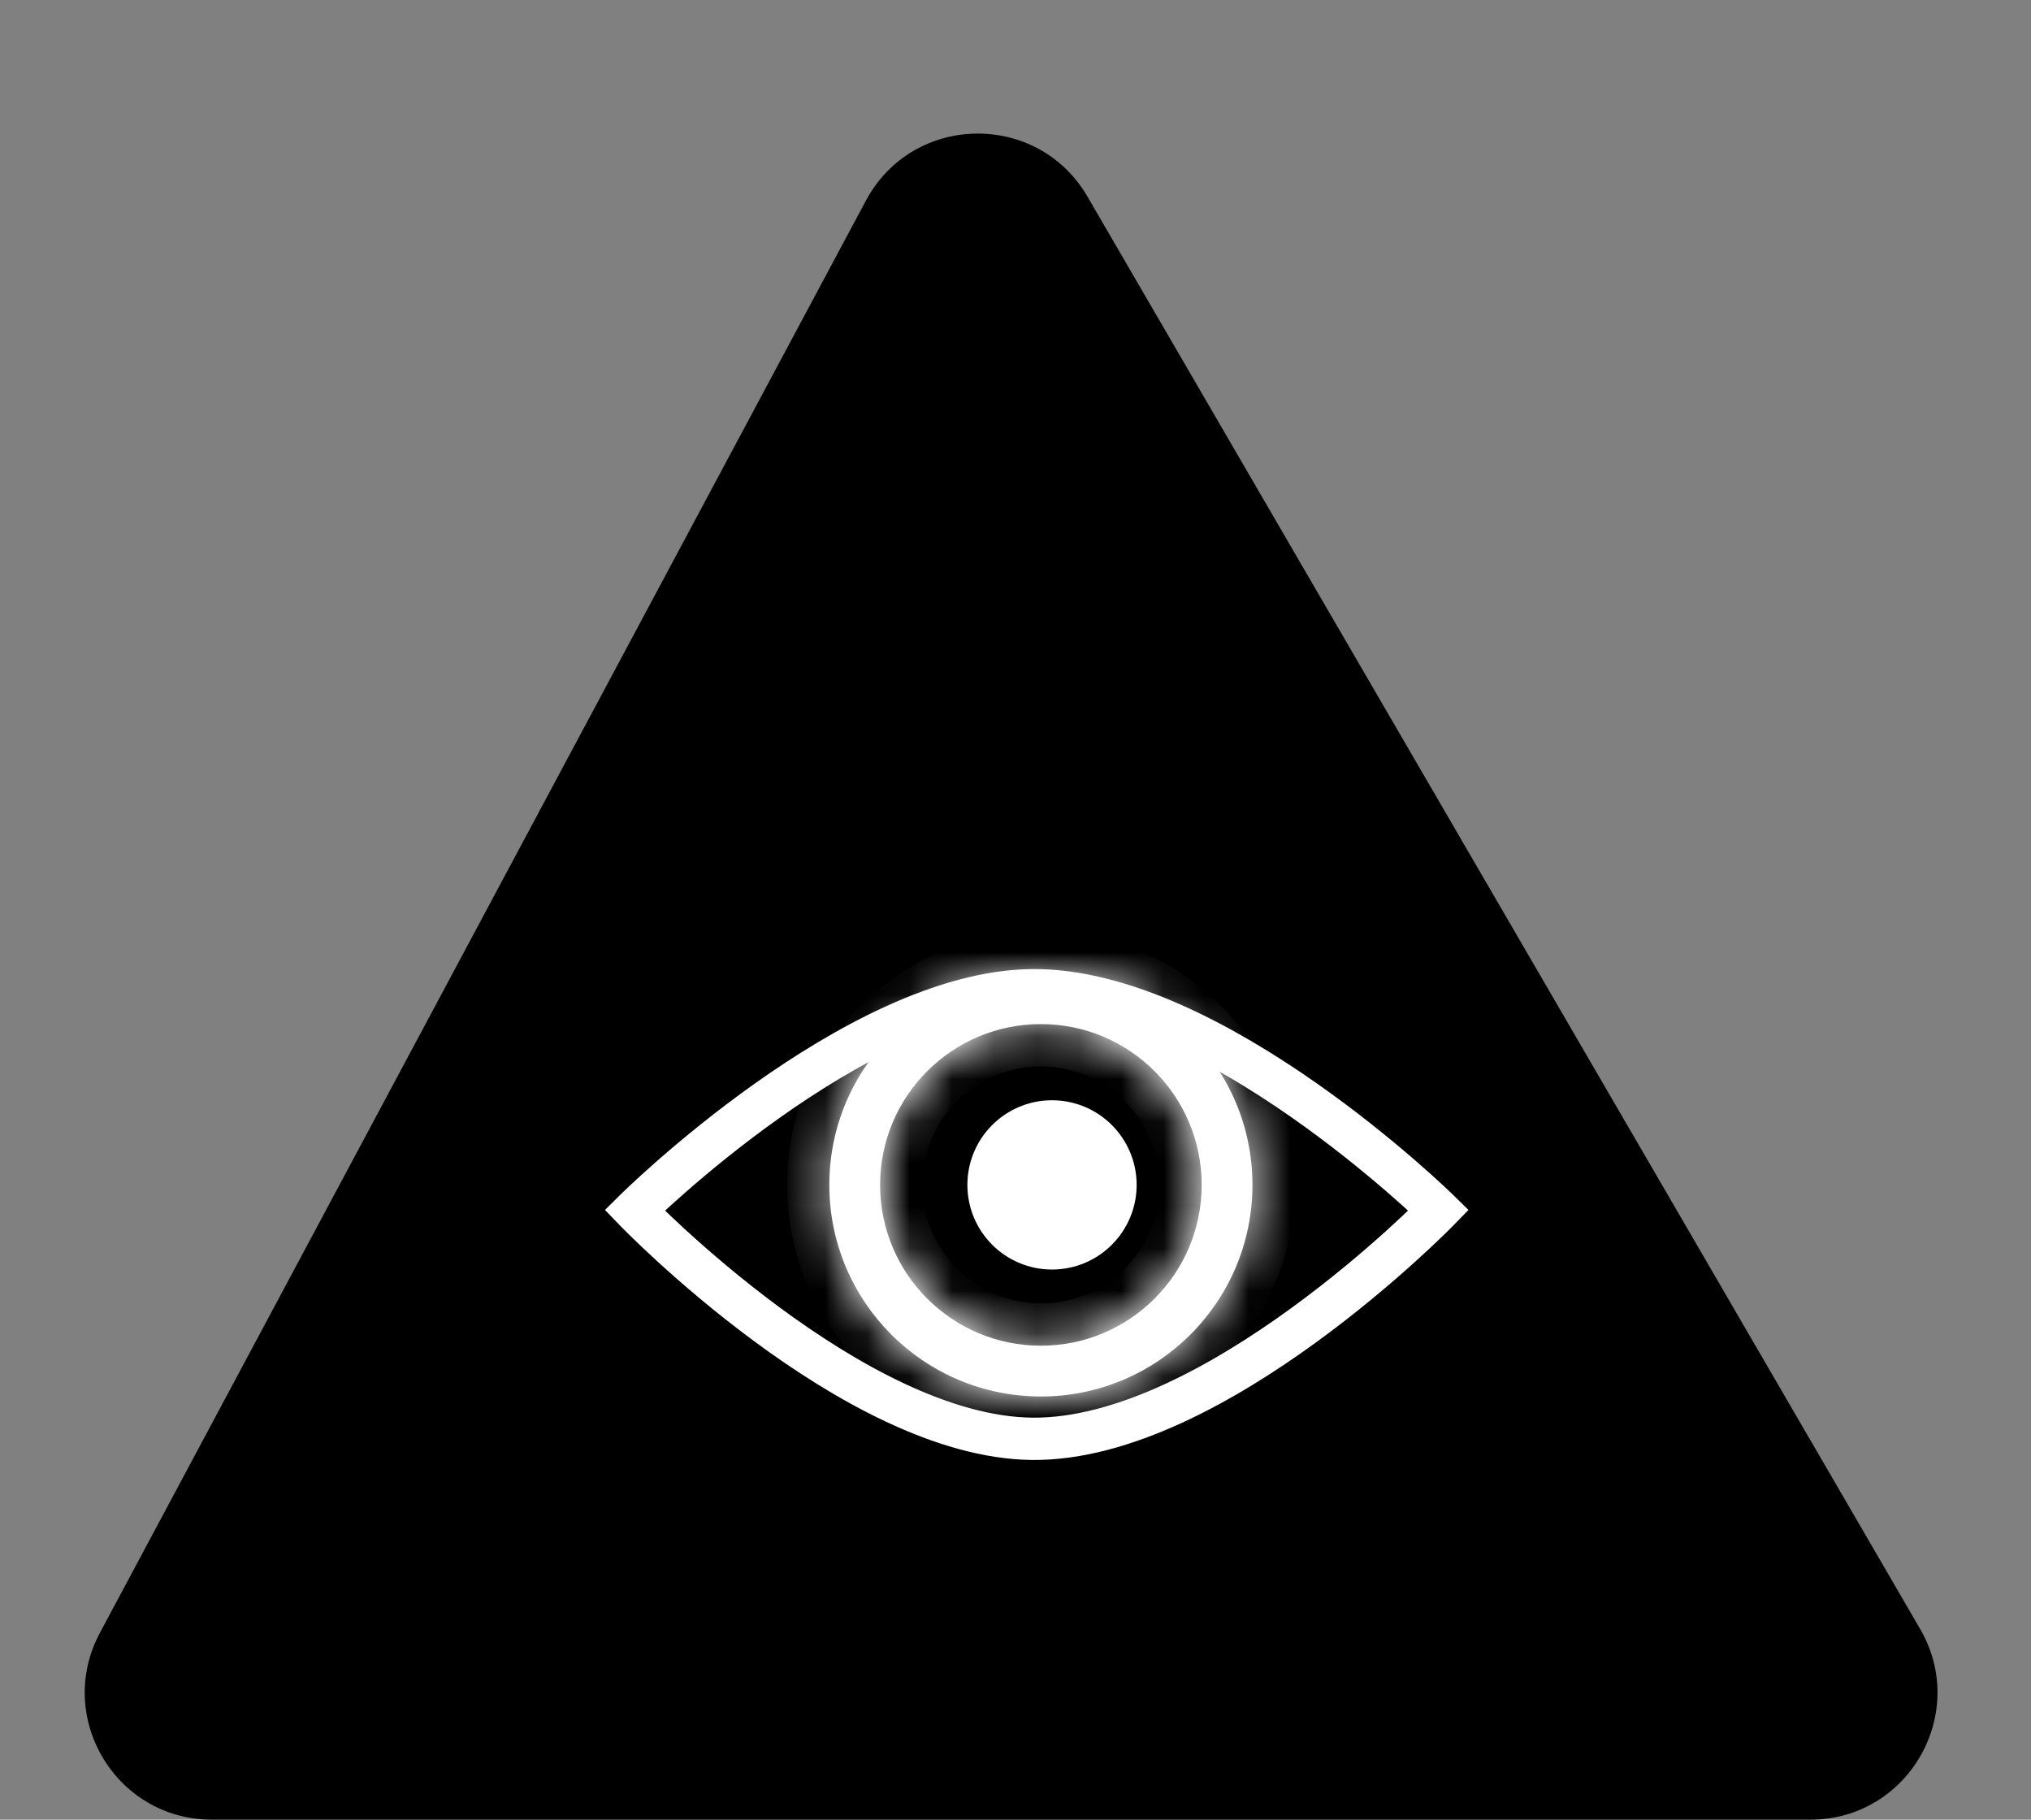
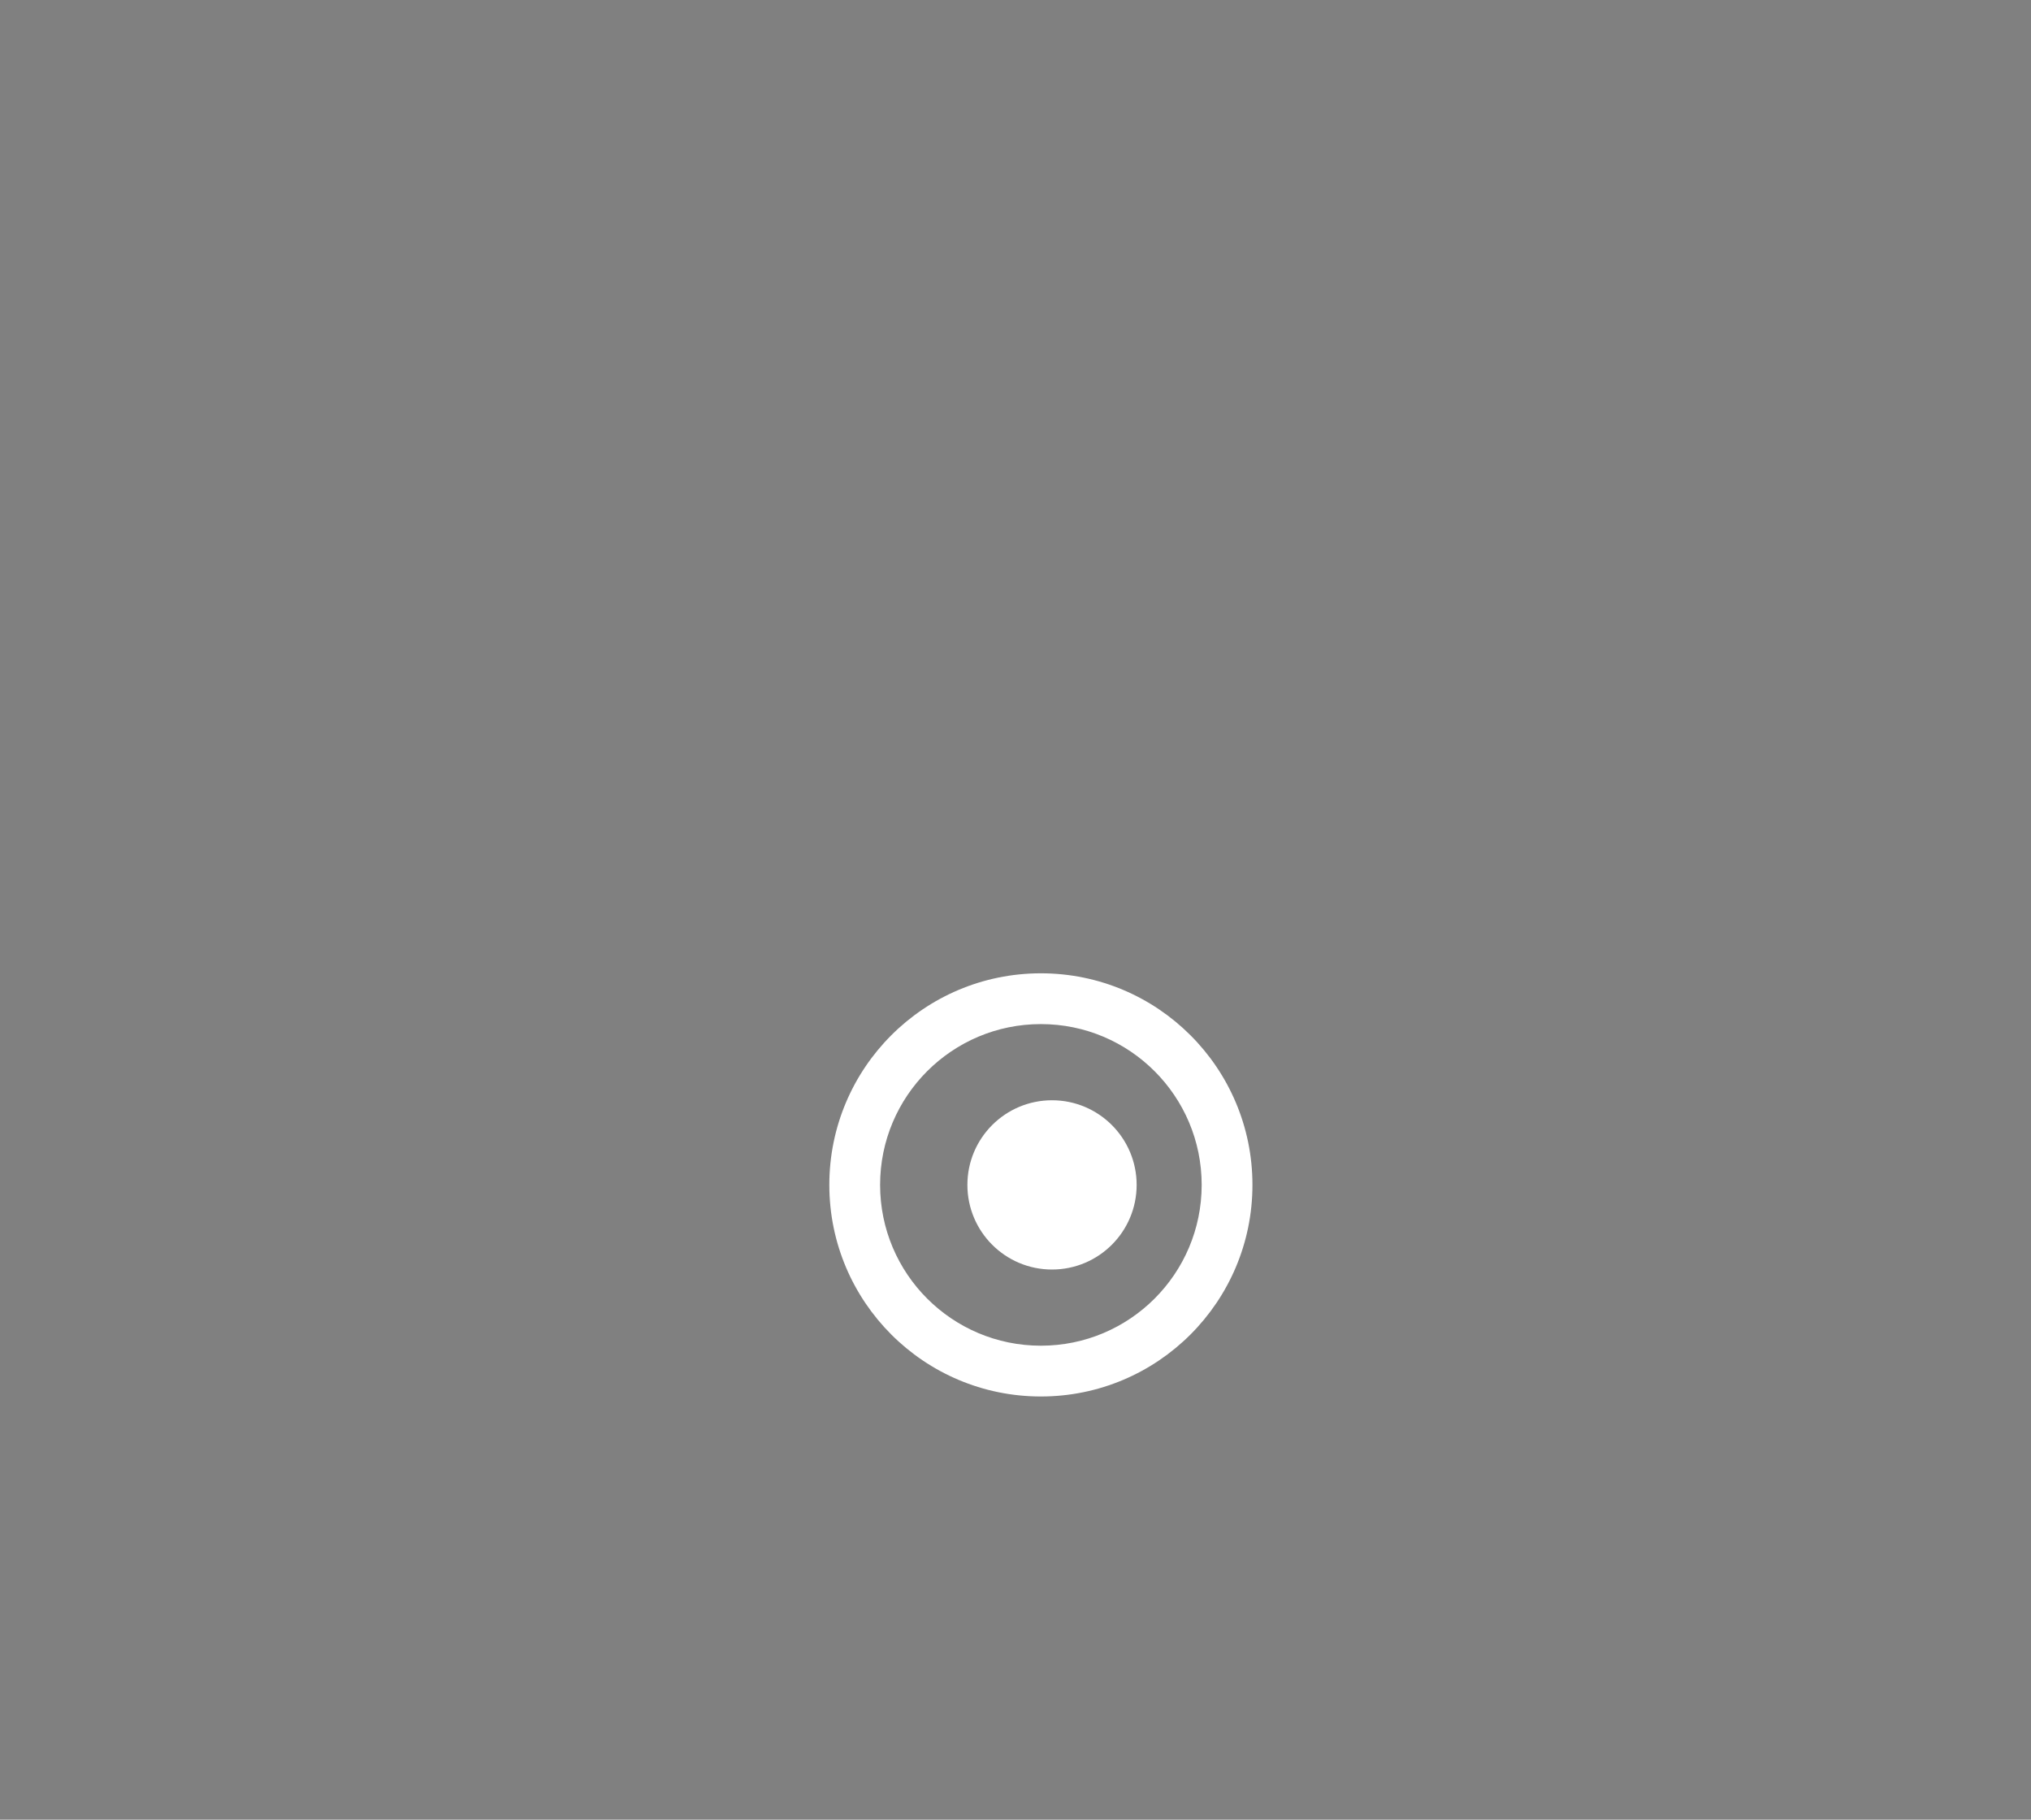
<svg xmlns="http://www.w3.org/2000/svg" width="48" height="43" viewBox="0 0 48 43" fill="none">
  <rect x="0" y="0" width="48" height="43" fill="#808080" stroke="none" />
-   <path d="M20.464 4.742C21.572 2.67 24.522 2.618 25.703 4.649L45.379 38.492C46.542 40.492 45.099 43 42.786 43H5.007C2.74 43 1.293 40.584 2.361 38.585L20.464 4.742Z" fill="black" />
-   <path d="M24.4 23.4C20.205 23.437 15 28.6 15 28.6C15 28.6 20.166 33.962 24.4 34C28.701 34.039 34 28.6 34 28.6C34 28.6 28.663 23.362 24.4 23.4Z" stroke="white" />
  <circle cx="24.863" cy="28" r="1.5" fill="white" stroke="white" />
  <mask id="path-4-inside-1_18_43" fill="white">
-     <path fill-rule="evenodd" clip-rule="evenodd" d="M24.6 33C27.361 33 29.6 30.761 29.6 28C29.6 25.238 27.361 23 24.6 23C21.838 23 19.6 25.238 19.6 28C19.6 30.761 21.838 33 24.6 33ZM24.6 31.8C26.698 31.8 28.4 30.099 28.4 28C28.4 25.901 26.698 24.2 24.6 24.2C22.501 24.2 20.8 25.901 20.8 28C20.8 30.099 22.501 31.8 24.6 31.8Z" />
-   </mask>
+     </mask>
  <path fill-rule="evenodd" clip-rule="evenodd" d="M24.6 33C27.361 33 29.6 30.761 29.6 28C29.6 25.238 27.361 23 24.6 23C21.838 23 19.6 25.238 19.6 28C19.6 30.761 21.838 33 24.6 33ZM24.6 31.8C26.698 31.8 28.4 30.099 28.4 28C28.4 25.901 26.698 24.2 24.6 24.2C22.501 24.2 20.8 25.901 20.8 28C20.8 30.099 22.501 31.8 24.6 31.8Z" fill="white" />
  <path d="M28.6 28C28.6 30.209 26.809 32 24.6 32V34C27.913 34 30.6 31.314 30.6 28H28.6ZM24.6 24C26.809 24 28.6 25.791 28.6 28H30.6C30.6 24.686 27.913 22 24.6 22V24ZM20.6 28C20.6 25.791 22.391 24 24.6 24V22C21.286 22 18.6 24.686 18.6 28H20.6ZM24.6 32C22.391 32 20.6 30.209 20.6 28H18.6C18.6 31.314 21.286 34 24.6 34V32ZM27.4 28C27.4 29.546 26.146 30.8 24.6 30.8V32.8C27.251 32.8 29.4 30.651 29.4 28H27.4ZM24.6 25.2C26.146 25.2 27.4 26.453 27.4 28H29.4C29.4 25.349 27.251 23.2 24.6 23.2V25.2ZM21.8 28C21.8 26.453 23.053 25.2 24.6 25.2V23.2C21.949 23.2 19.8 25.349 19.8 28H21.8ZM24.6 30.8C23.053 30.8 21.8 29.546 21.8 28H19.8C19.8 30.651 21.949 32.8 24.6 32.8V30.8Z" fill="white" mask="url(#path-4-inside-1_18_43)" />
</svg>